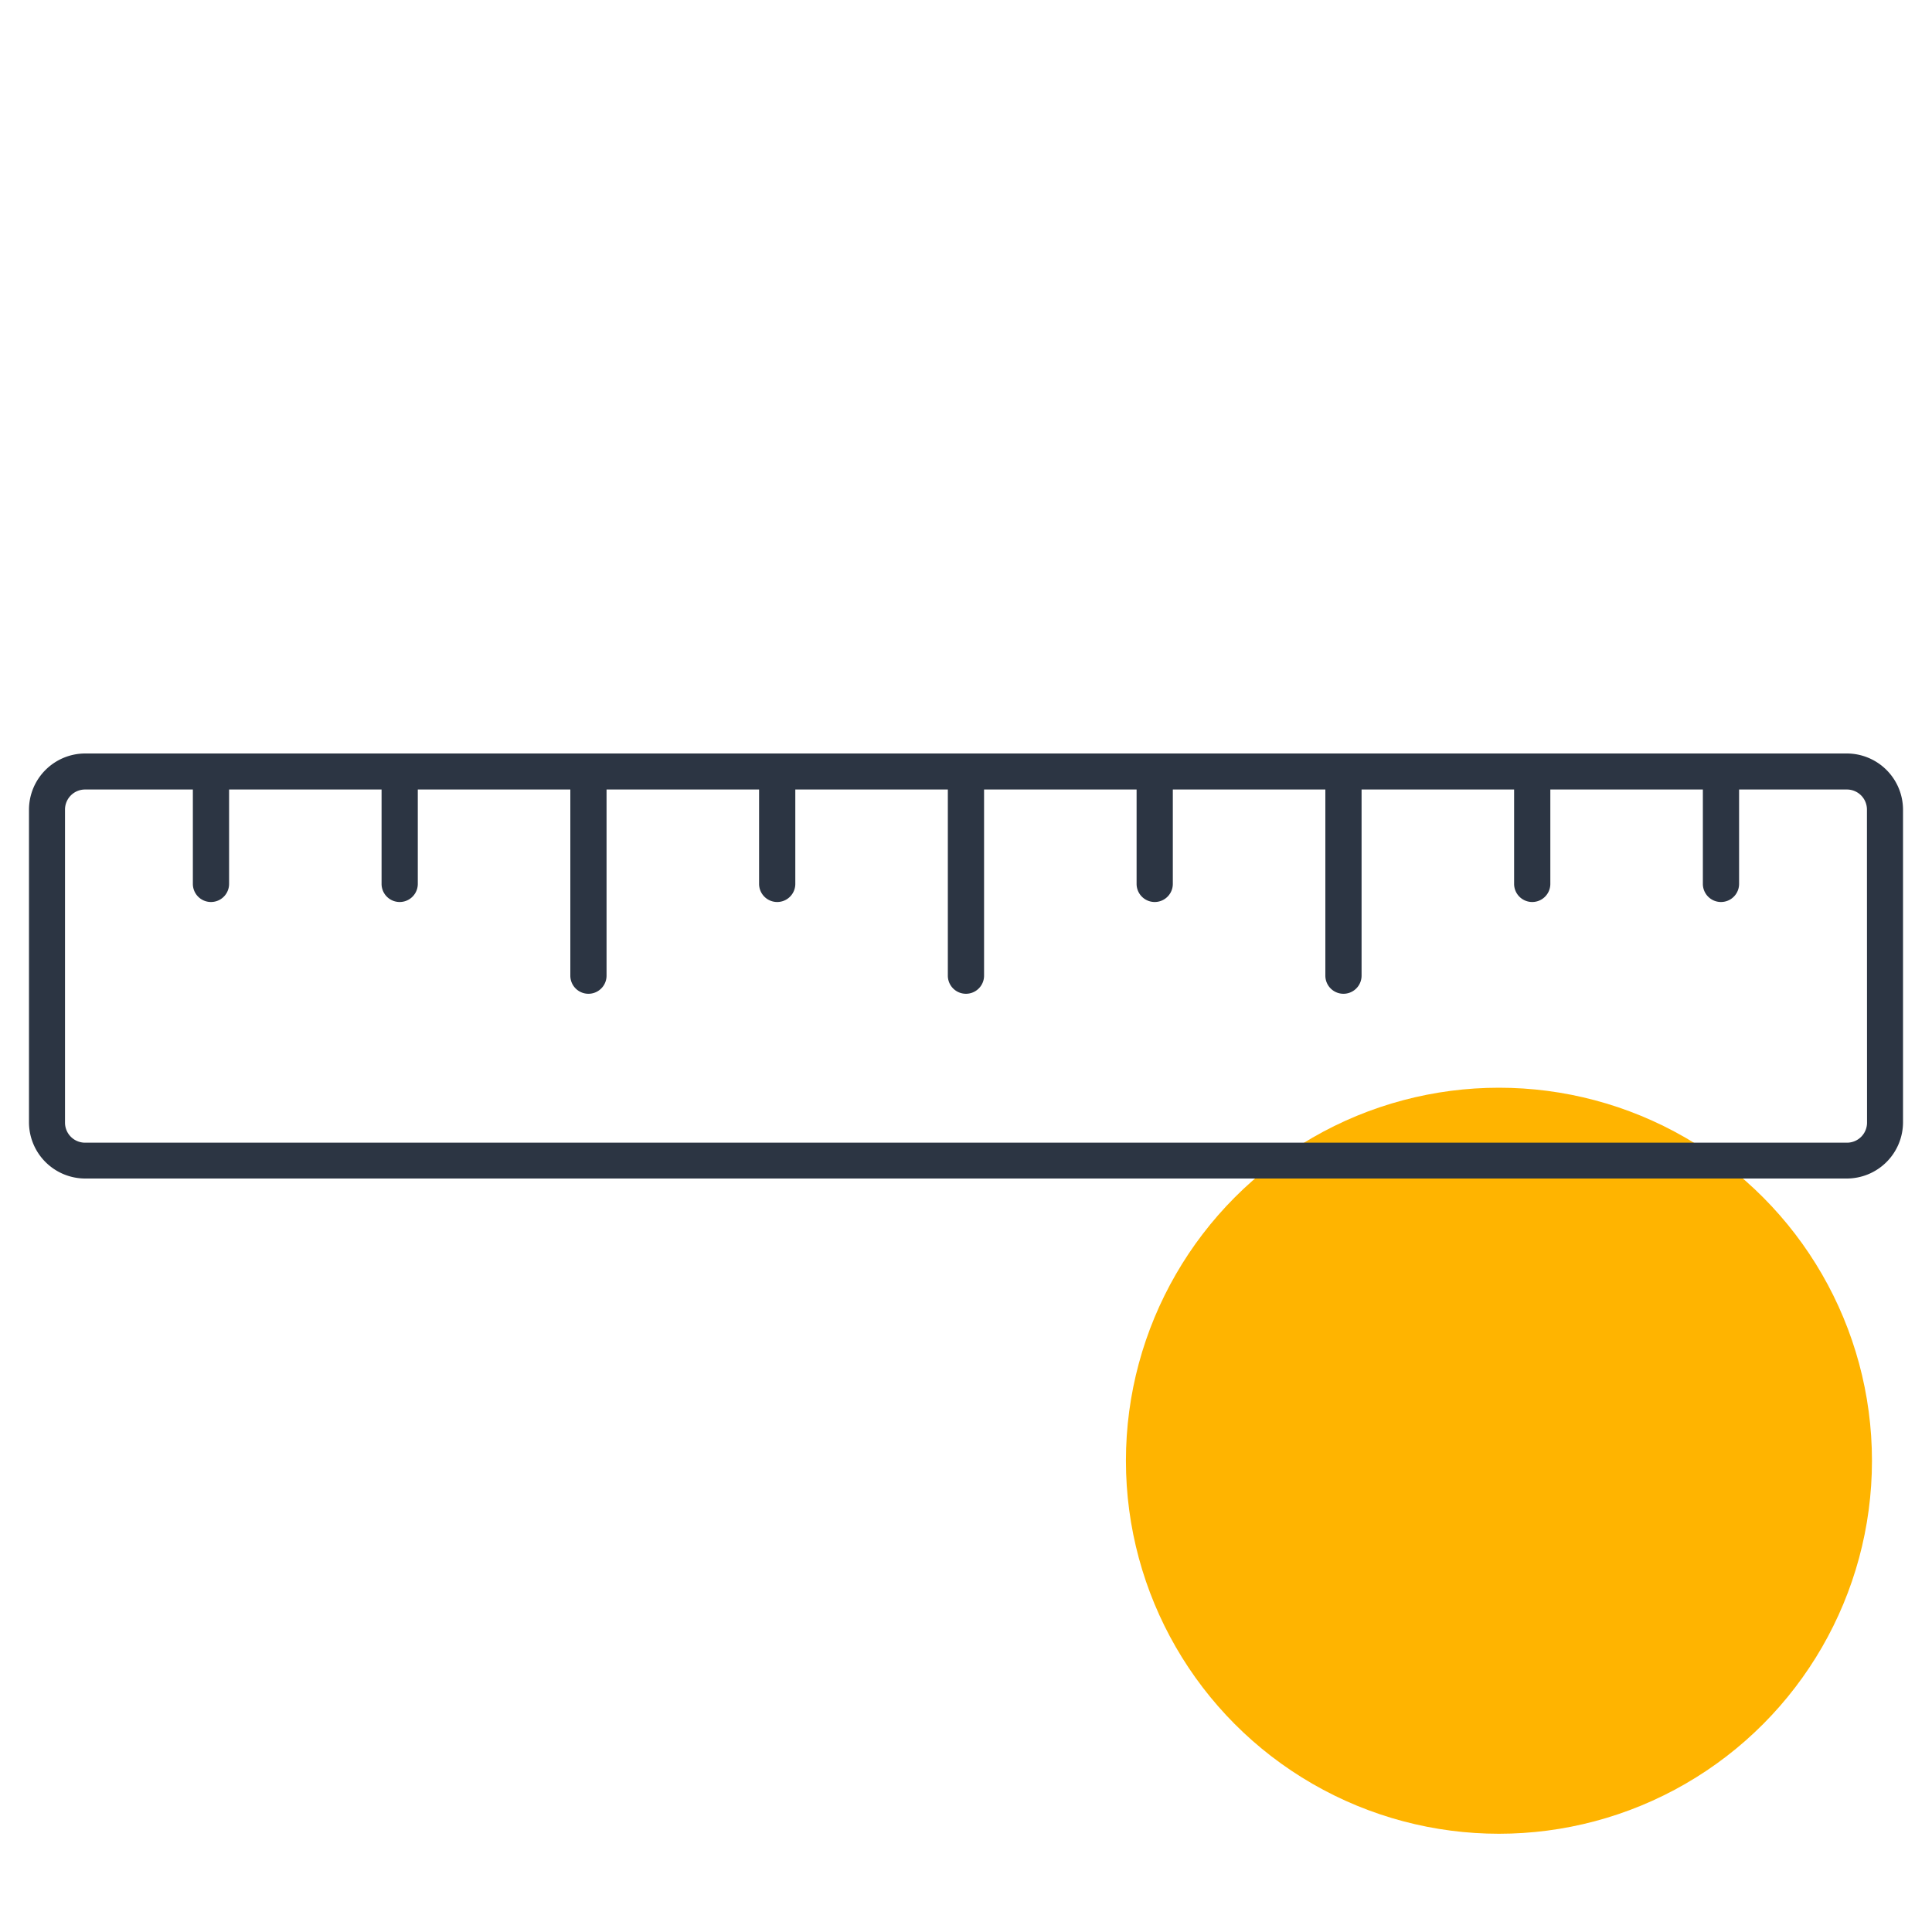
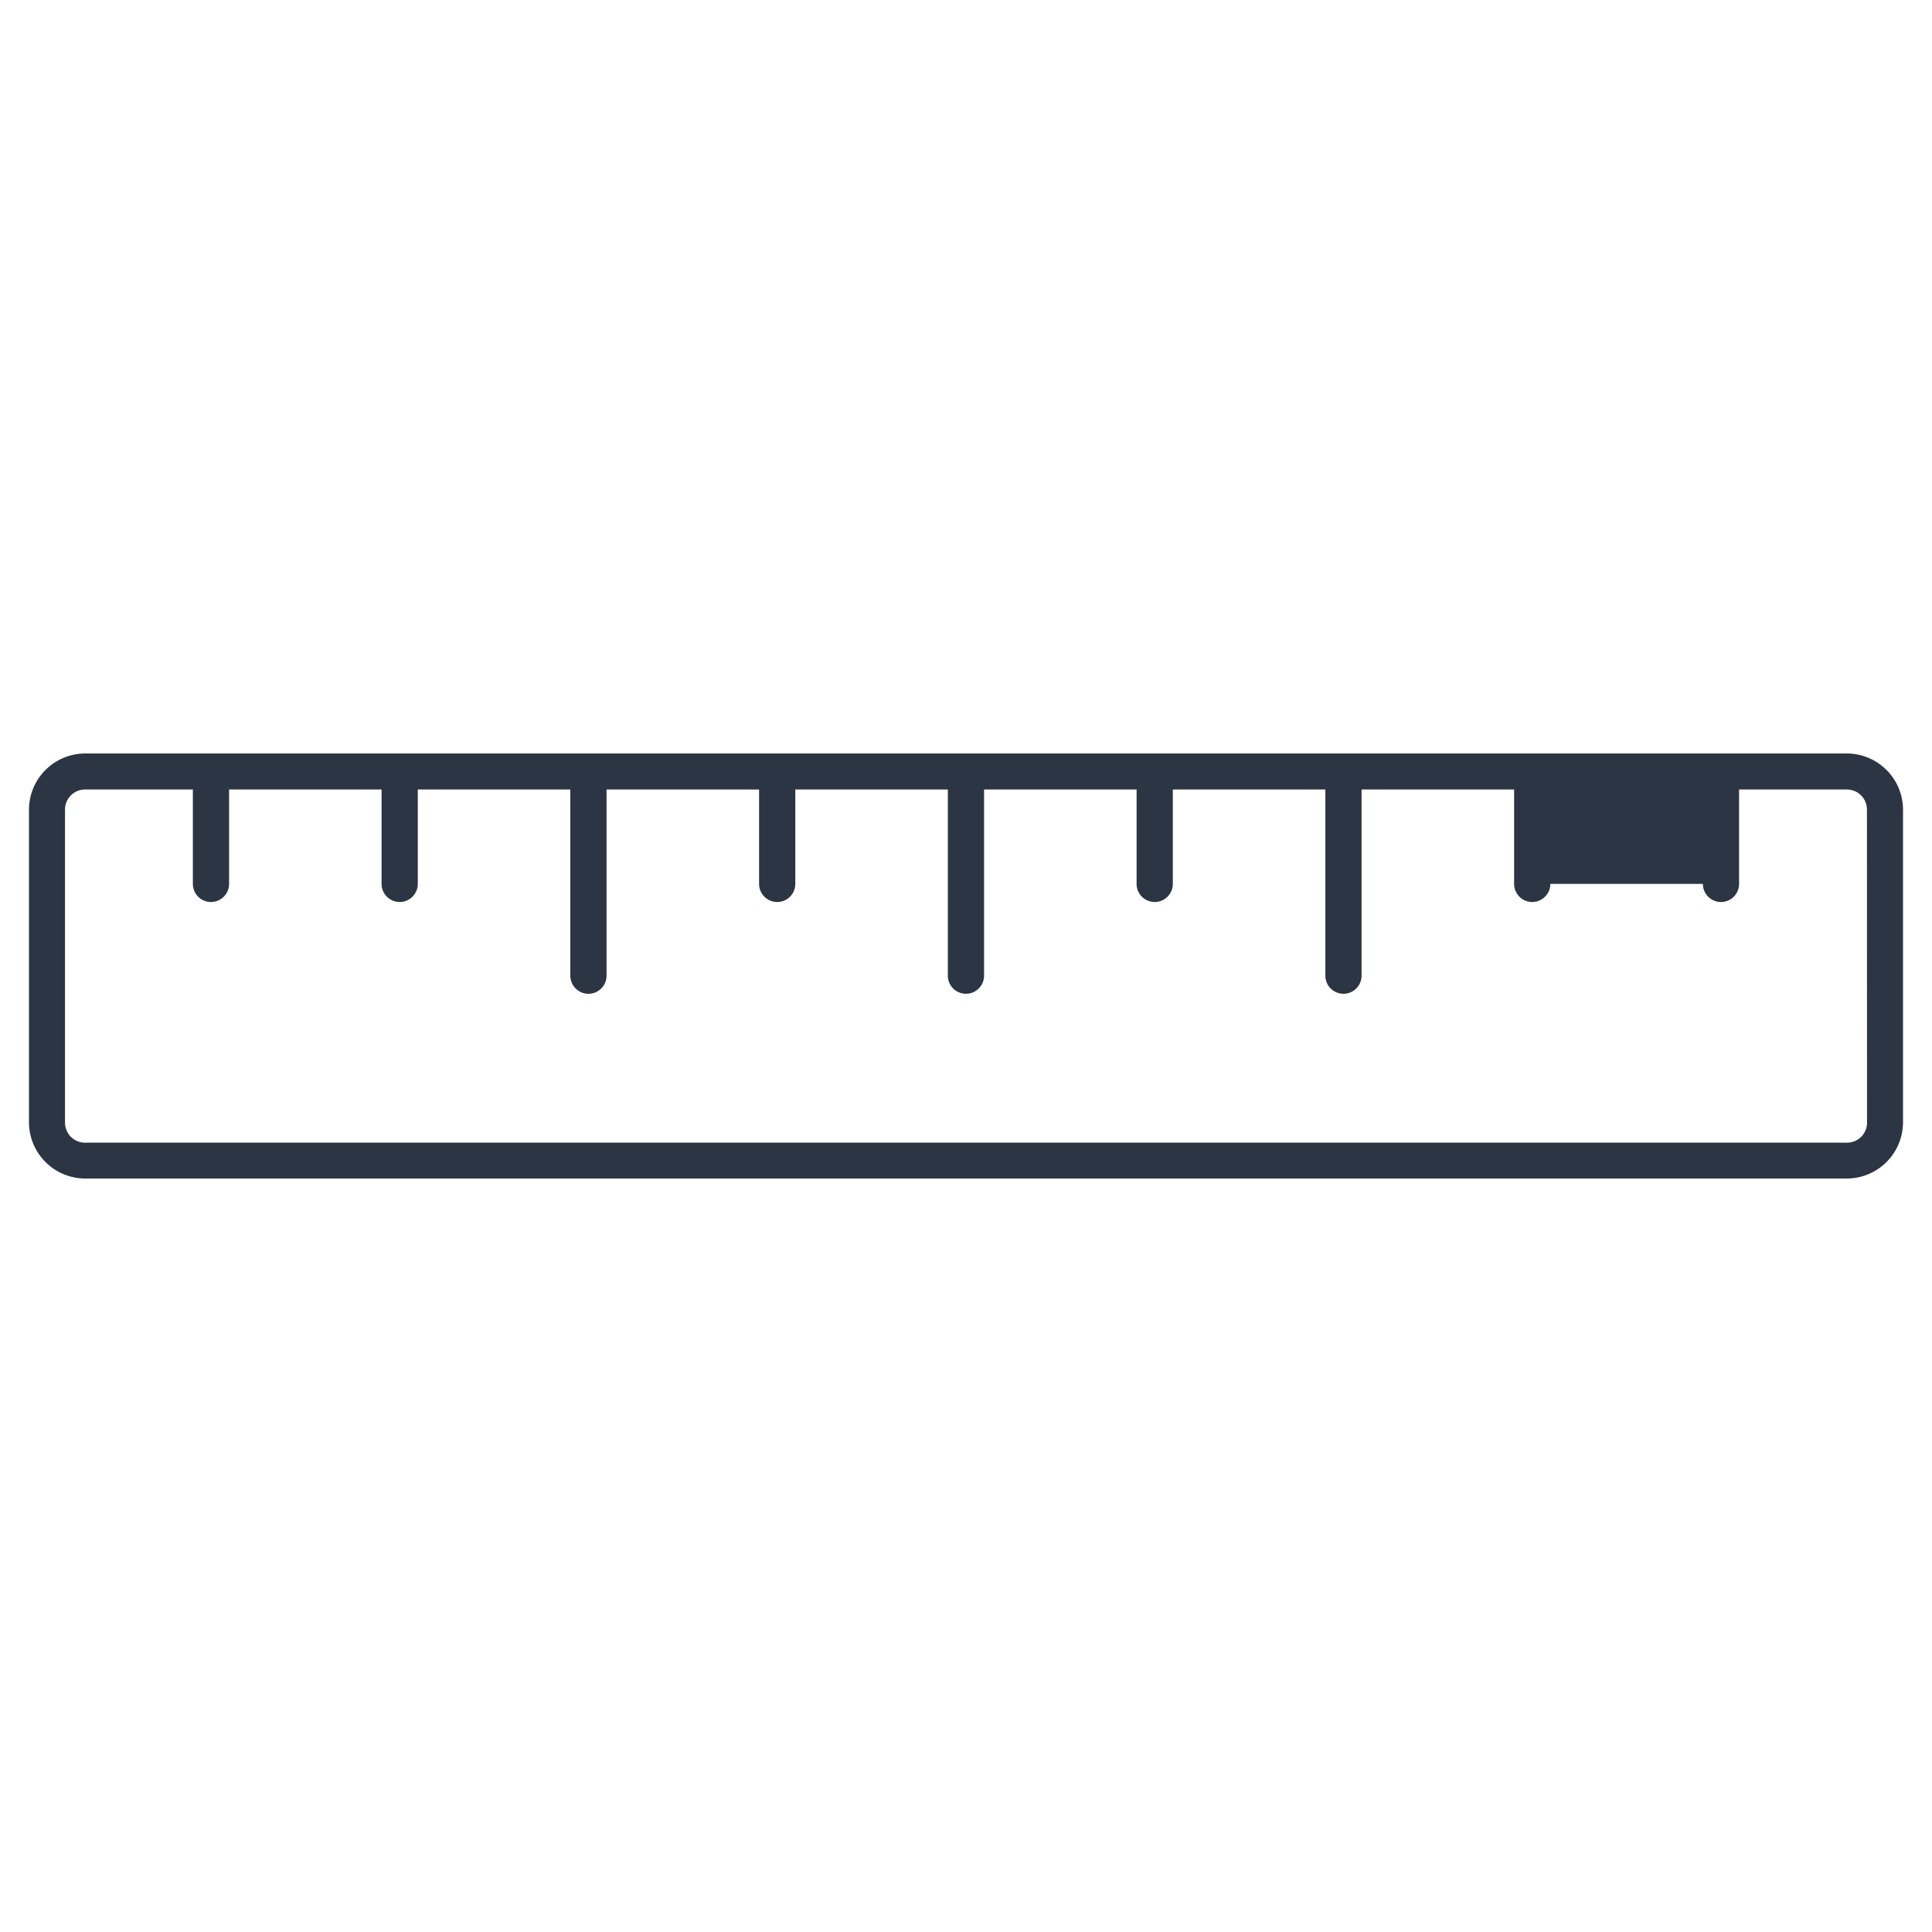
<svg xmlns="http://www.w3.org/2000/svg" viewBox="0 0 40 40">
  <defs>
    <style>.cls-1{fill:#ffb400;}.cls-2{fill:#2c3543;}</style>
  </defs>
  <title>measure.measurement-40x40-colorspot-outlinesyellow</title>
  <g id="Layer_7" data-name="Layer 7">
-     <circle class="cls-1" cx="31.034" cy="30.243" r="7.723" />
-   </g>
+     </g>
  <g id="Layer_1" data-name="Layer 1">
-     <path class="cls-2" d="M3.993,15.6H1.761A1.166,1.166,0,0,0,.6,16.761v6.478A1.166,1.166,0,0,0,1.761,24.4H38.239A1.166,1.166,0,0,0,39.4,23.239V16.761A1.166,1.166,0,0,0,38.239,15.6H36.007M7.9,15.6H4.743m7.066,0H8.651m7.066,0H12.559m7.066,0H16.467m7.066,0H20.375m7.066,0H24.283m7.066,0H28.191m7.066,0H32.1m6.555,7.643a.415.415,0,0,1-.415.415H1.761a.415.415,0,0,1-.415-.415V16.761a.415.415,0,0,1,.415-.415H3.993V18.3a.375.375,0,1,0,.75,0V16.346H7.9V18.3a.375.375,0,0,0,.75,0V16.346h3.158V20.2a.375.375,0,0,0,.75,0V16.346h3.158V18.3a.375.375,0,1,0,.75,0V16.346h3.158V20.2a.375.375,0,1,0,.75,0V16.346h3.158V18.3a.375.375,0,0,0,.75,0V16.346h3.158V20.2a.375.375,0,0,0,.75,0V16.346h3.158V18.3a.375.375,0,1,0,.75,0V16.346h3.158V18.3a.375.375,0,0,0,.75,0V16.346h2.232a.415.415,0,0,1,.415.415Z" />
+     <path class="cls-2" d="M3.993,15.6H1.761A1.166,1.166,0,0,0,.6,16.761v6.478A1.166,1.166,0,0,0,1.761,24.4H38.239A1.166,1.166,0,0,0,39.4,23.239V16.761A1.166,1.166,0,0,0,38.239,15.6H36.007M7.9,15.6H4.743m7.066,0H8.651m7.066,0H12.559m7.066,0H16.467m7.066,0H20.375m7.066,0H24.283m7.066,0H28.191m7.066,0H32.1m6.555,7.643a.415.415,0,0,1-.415.415H1.761a.415.415,0,0,1-.415-.415V16.761a.415.415,0,0,1,.415-.415H3.993V18.3a.375.375,0,1,0,.75,0V16.346H7.9V18.3a.375.375,0,0,0,.75,0V16.346h3.158V20.2a.375.375,0,0,0,.75,0V16.346h3.158V18.3a.375.375,0,1,0,.75,0V16.346h3.158V20.2a.375.375,0,1,0,.75,0V16.346h3.158V18.3a.375.375,0,0,0,.75,0V16.346h3.158V20.2a.375.375,0,0,0,.75,0V16.346h3.158V18.3a.375.375,0,1,0,.75,0h3.158V18.3a.375.375,0,0,0,.75,0V16.346h2.232a.415.415,0,0,1,.415.415Z" />
  </g>
</svg>